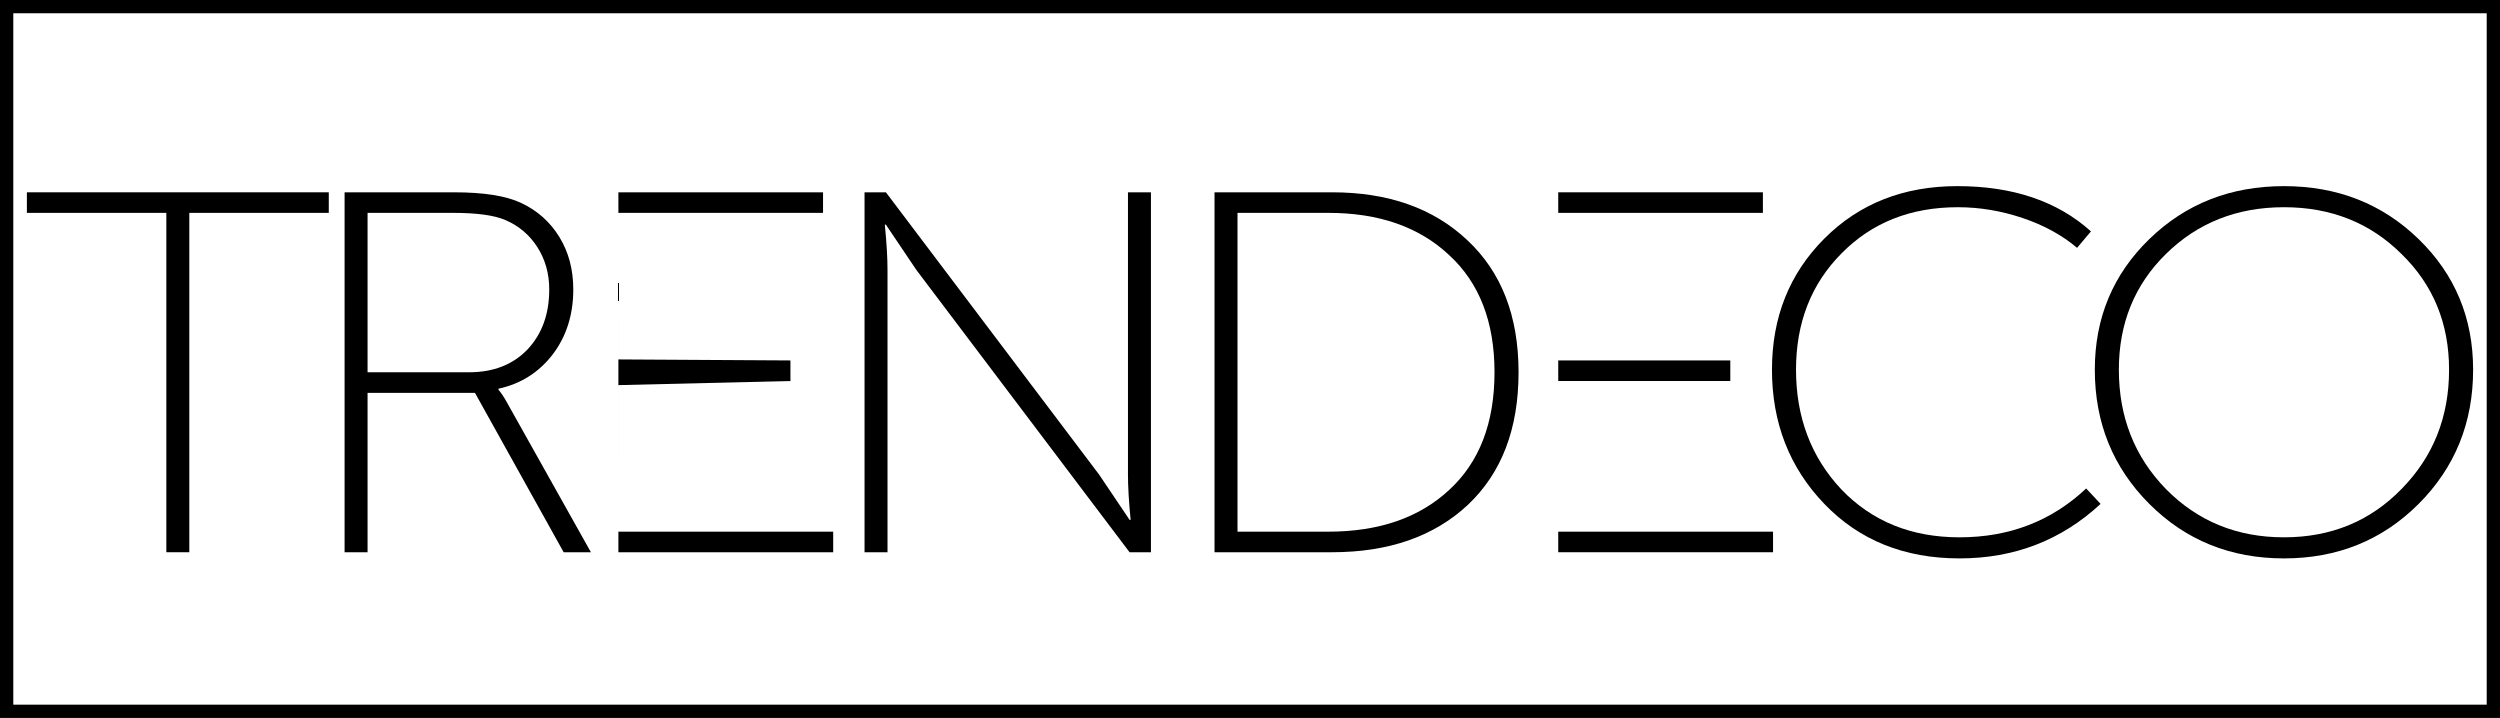
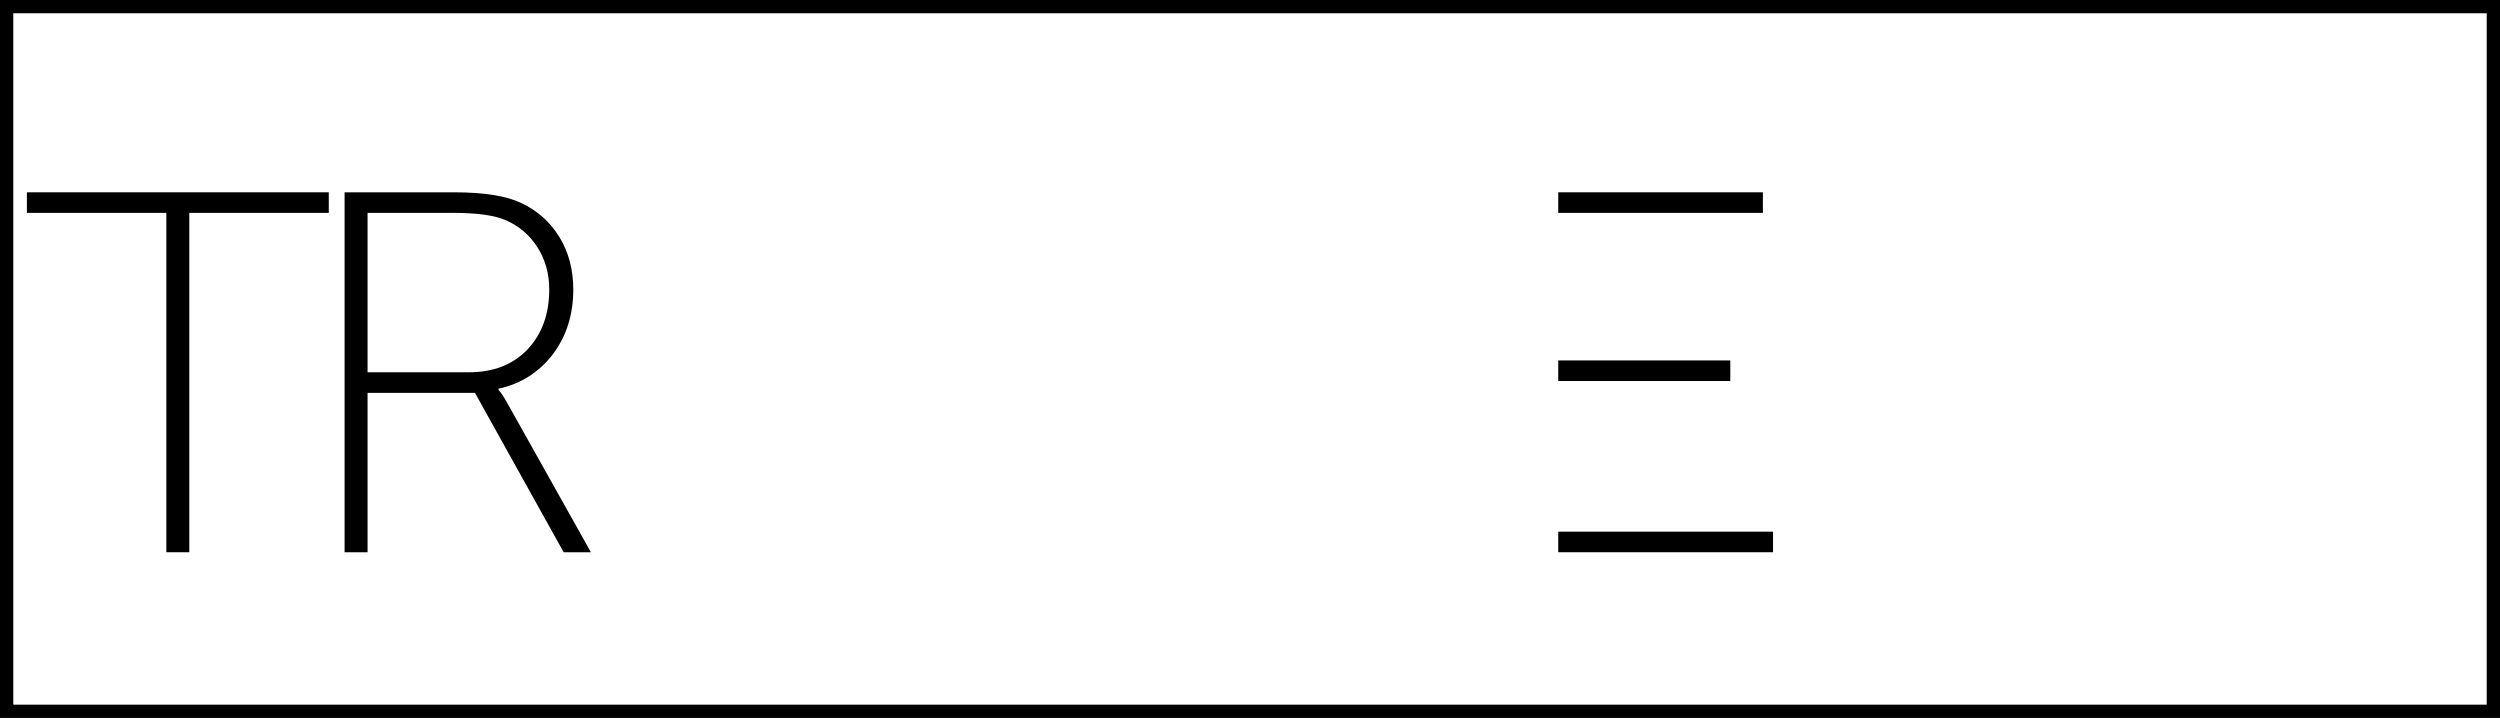
<svg xmlns="http://www.w3.org/2000/svg" width="390" height="112" viewBox="0 0 390 112" fill="none">
  <path d="M25.949 86.149V33.208H4.194V30H51.289V33.208H29.534V86.149H25.949Z" fill="black" />
  <path d="M53.756 86.149V30H70.843C75.511 30 79.012 30.561 81.346 31.684C83.847 32.861 85.82 34.625 87.264 36.978C88.709 39.331 89.432 42.058 89.432 45.16C89.432 49.117 88.348 52.513 86.181 55.347C84.014 58.128 81.207 59.892 77.762 60.641V60.801C78.151 61.229 78.596 61.898 79.096 62.807L92.182 86.149H87.931L74.094 61.283H57.34V86.149H53.756ZM57.34 58.074H73.177C76.956 58.074 79.985 56.898 82.263 54.545C84.541 52.138 85.681 49.01 85.681 45.16C85.681 42.7 85.069 40.508 83.847 38.582C82.624 36.657 80.957 35.24 78.846 34.331C77.123 33.582 74.4 33.208 70.677 33.208H57.34V58.074Z" fill="black" />
-   <path d="M96.469 86.149V30H128.394V33.208H96.469V44.037L96.468 56.069L123.309 56.229V59.438L96.468 60.079L96.469 82.94H129.978V86.149H96.469Z" fill="black" />
-   <path d="M134.868 86.149V30H138.202L171.461 74.036L176.212 81.095H176.379C176.101 78.261 175.962 75.908 175.962 74.036V30H179.546V86.149H176.212L142.953 42.112L138.202 35.053H138.035C138.313 37.887 138.452 40.24 138.452 42.112V86.149H134.868Z" fill="black" />
-   <path d="M189.465 86.149V30H207.804C216.584 30 223.613 32.486 228.892 37.459C234.227 42.433 236.895 49.304 236.895 58.074C236.895 66.897 234.255 73.796 228.976 78.769C223.697 83.689 216.639 86.149 207.804 86.149H189.465ZM193.05 82.94H207.22C215.111 82.94 221.39 80.774 226.058 76.443C230.782 72.111 233.144 65.988 233.144 58.074C233.144 50.213 230.782 44.117 226.058 39.786C221.39 35.401 215.111 33.208 207.22 33.208H193.05V82.94Z" fill="black" />
  <path d="M243.086 86.149V30H275.011V33.208H243.086V56.229H269.927V59.438H243.086V82.94H276.595V86.149H243.086Z" fill="black" />
-   <path d="M276.428 57.673C276.428 49.491 279.151 42.673 284.597 37.219C290.043 31.764 296.961 29.037 305.352 29.037C314.021 29.037 320.967 31.39 326.191 36.096L324.024 38.663C321.69 36.684 318.856 35.133 315.522 34.01C312.187 32.887 308.825 32.326 305.436 32.326C298.045 32.326 291.988 34.732 287.264 39.545C282.541 44.304 280.179 50.347 280.179 57.673C280.179 65.106 282.541 71.336 287.264 76.363C292.043 81.336 298.184 83.822 305.686 83.822C313.465 83.822 320.051 81.282 325.441 76.202L327.691 78.609C321.579 84.277 314.243 87.111 305.686 87.111C297.072 87.111 290.043 84.277 284.597 78.609C279.151 72.94 276.428 65.962 276.428 57.673Z" fill="black" />
-   <path d="M326.791 57.673C326.791 49.598 329.625 42.807 335.293 37.299C340.961 31.791 347.963 29.037 356.299 29.037C364.634 29.037 371.636 31.791 377.304 37.299C382.972 42.807 385.806 49.598 385.806 57.673C385.806 65.962 382.972 72.94 377.304 78.609C371.636 84.277 364.634 87.111 356.299 87.111C347.963 87.111 340.961 84.277 335.293 78.609C329.625 72.94 326.791 65.962 326.791 57.673ZM330.542 57.673C330.542 65.053 332.987 71.256 337.877 76.282C342.823 81.309 348.963 83.822 356.299 83.822C363.634 83.822 369.747 81.309 374.637 76.282C379.583 71.256 382.055 65.053 382.055 57.673C382.055 50.454 379.583 44.438 374.637 39.625C369.747 34.759 363.634 32.326 356.299 32.326C348.963 32.326 342.823 34.759 337.877 39.625C332.987 44.438 330.542 50.454 330.542 57.673Z" fill="black" />
  <rect x="1.037" y="1.037" width="387.926" height="109.926" stroke="black" stroke-width="2.074" />
</svg>